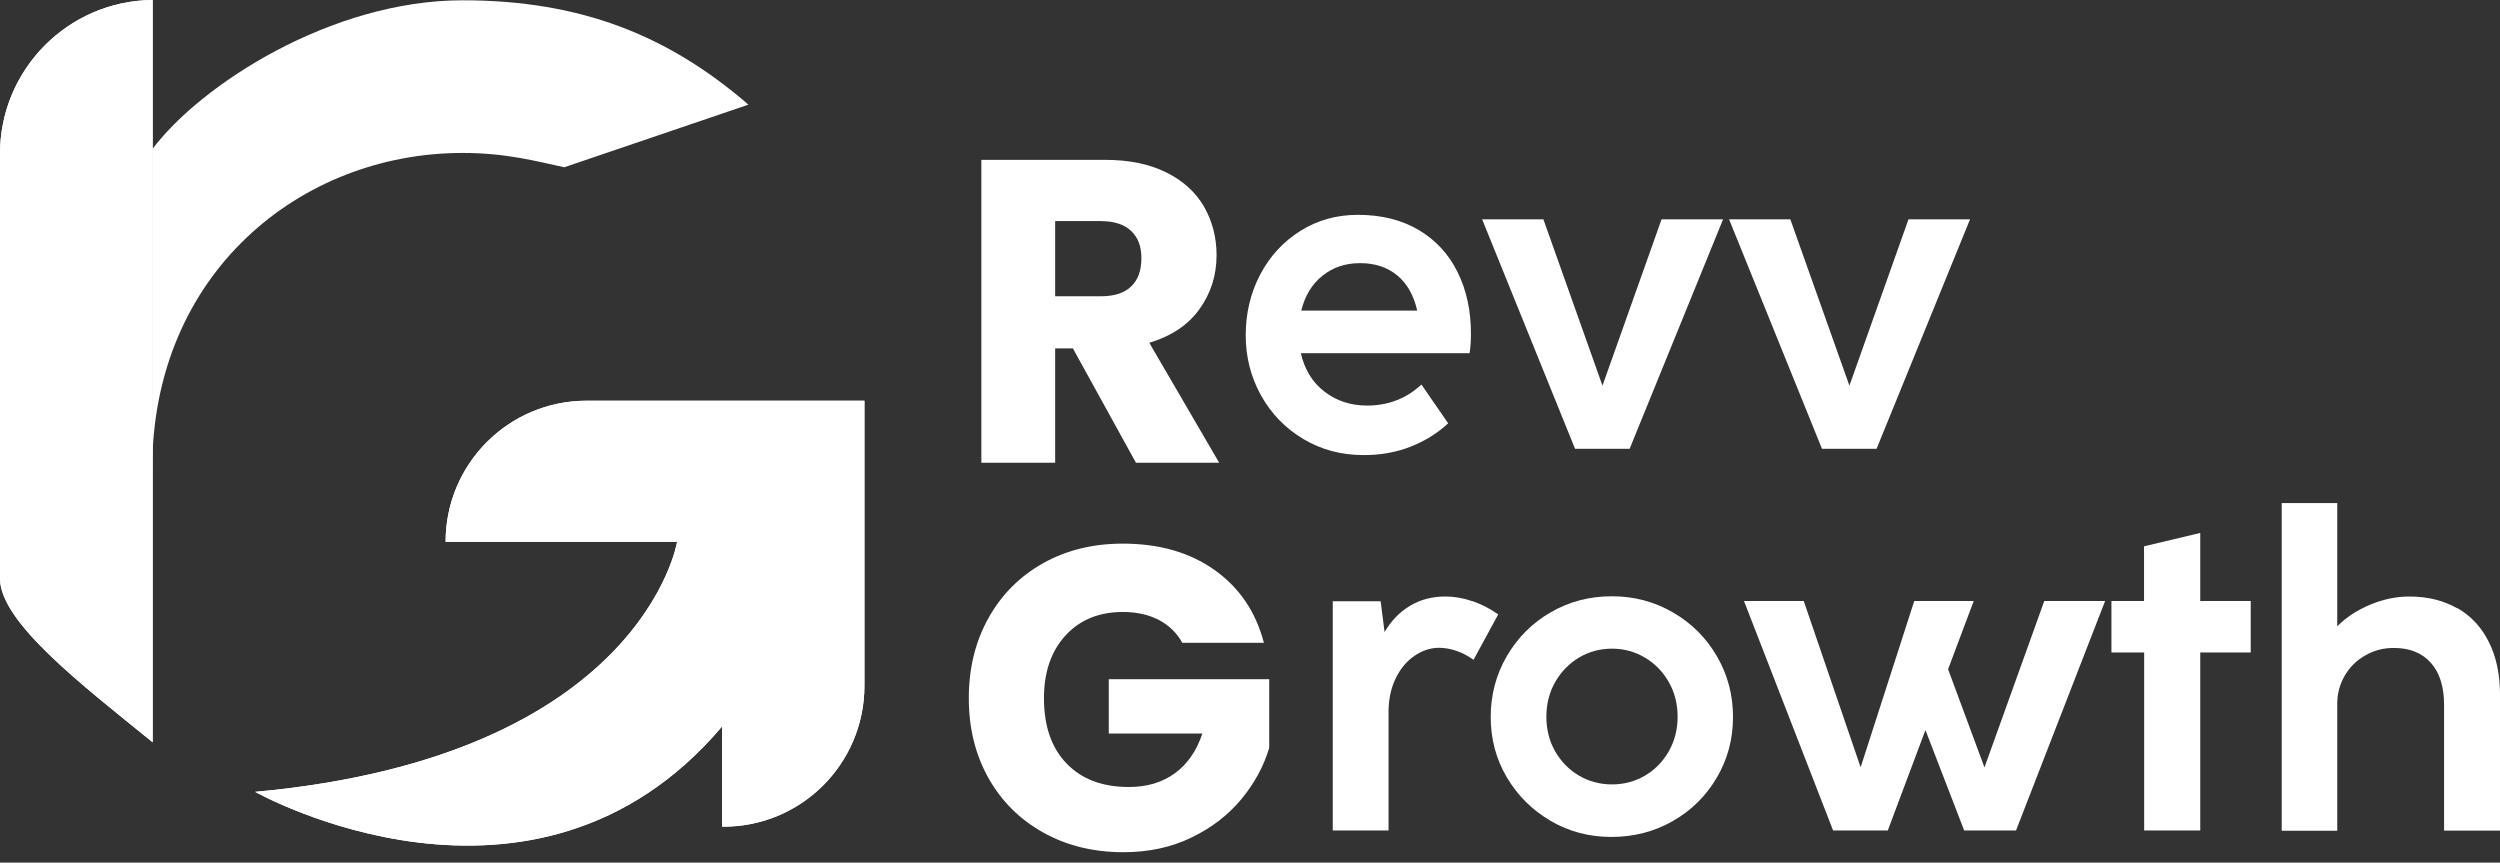
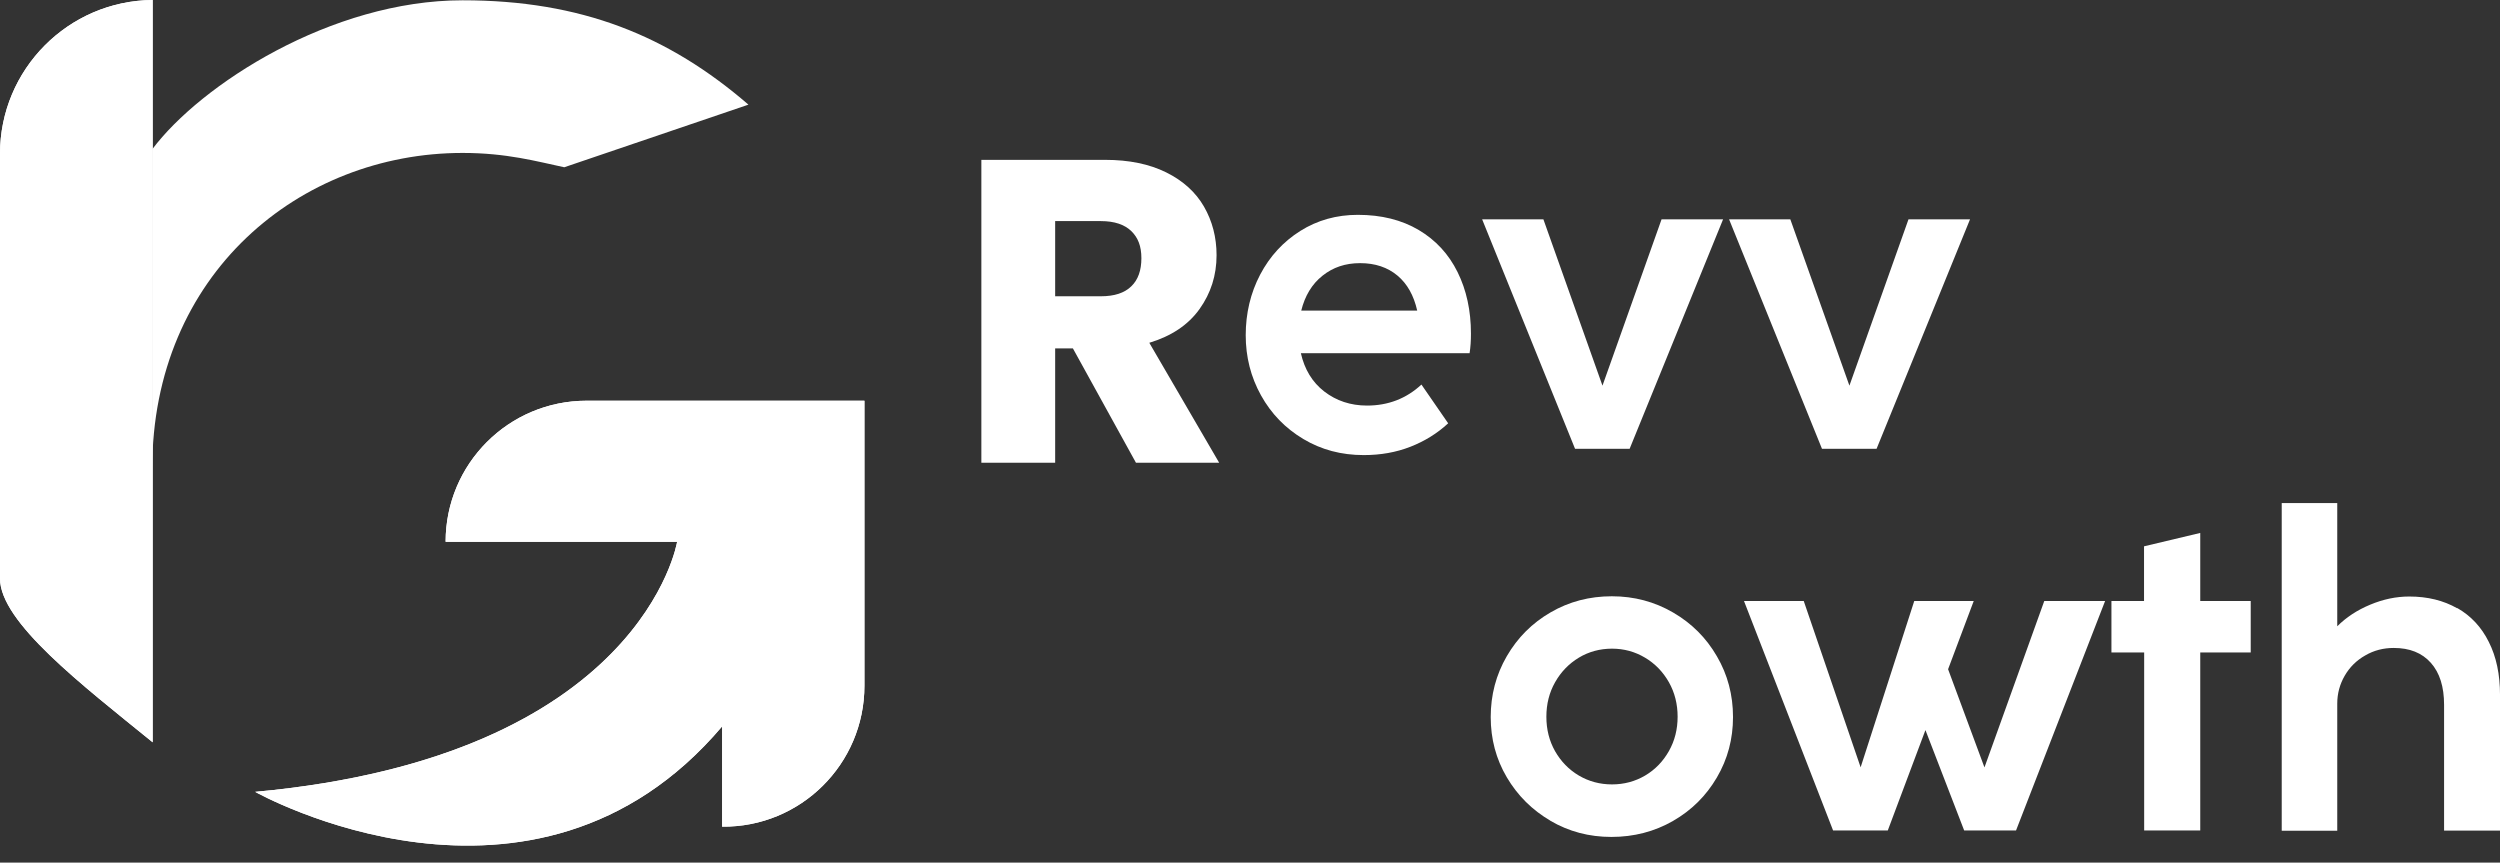
<svg xmlns="http://www.w3.org/2000/svg" width="171" height="59" viewBox="0 0 171 59" fill="none">
  <rect x="0" y="0" width="171" height="59" fill="#333333" stroke="none" />
  <path d="M30.489 37.059H46.315C46.315 37.059 43.936 51.728 17.453 54.163C17.453 54.163 36.508 64.895 49.395 49.684V56.543C54.751 56.599 59.127 52.269 59.127 46.904V27.41H40.119C34.791 27.41 30.48 31.731 30.48 37.05L30.489 37.059Z" fill="white" />
  <path d="M10.442 25.027C10.442 25.596 10.442 26.147 10.442 26.716C10.442 27.285 10.442 27.808 10.442 28.377V50.773C5.571 46.816 0 42.551 0 39.565V10.526C0 4.75 4.666 0.047 10.442 0V9.21V24.962C10.442 24.98 10.442 25.008 10.442 25.036V25.027Z" fill="white" />
  <path d="M30.489 37.059H46.315C46.315 37.059 43.936 51.728 17.453 54.163C17.453 54.163 36.508 64.895 49.395 49.684V56.543C54.751 56.599 59.127 52.269 59.127 46.904V27.41H40.119C34.791 27.41 30.48 31.731 30.48 37.05L30.489 37.059Z" fill="white" />
  <path d="M10.442 25.027C10.442 25.596 10.442 26.147 10.442 26.716C10.442 27.285 10.442 27.808 10.442 28.377V50.773C5.571 46.816 0 42.551 0 39.565V10.526C0 4.75 4.666 0.047 10.442 0V9.21V24.962C10.442 24.98 10.442 25.008 10.442 25.036V25.027Z" fill="white" />
  <path d="M88.977 24.148C89.229 25.268 89.761 26.145 90.582 26.78C91.403 27.414 92.383 27.741 93.503 27.741C94.949 27.741 96.19 27.265 97.226 26.304L99.055 28.954C98.308 29.644 97.45 30.176 96.47 30.559C95.49 30.941 94.436 31.128 93.279 31.128C91.748 31.128 90.377 30.764 89.145 30.027C87.913 29.29 86.952 28.301 86.252 27.041C85.552 25.781 85.207 24.409 85.207 22.926C85.207 21.442 85.534 20.042 86.196 18.782C86.859 17.523 87.773 16.534 88.94 15.796C90.115 15.059 91.422 14.695 92.877 14.695C94.483 14.695 95.873 15.041 97.039 15.731C98.206 16.422 99.092 17.383 99.699 18.614C100.305 19.837 100.613 21.246 100.613 22.823C100.613 23.299 100.585 23.747 100.52 24.157H88.968L88.977 24.148ZM90.461 18.857C89.742 19.426 89.257 20.229 89.005 21.246H96.937C96.703 20.21 96.255 19.408 95.584 18.848C94.912 18.288 94.063 17.999 93.036 17.999C92.01 17.999 91.179 18.288 90.461 18.857Z" fill="white" />
  <path d="M111.457 30.699H107.734L101.379 15.004H105.569L109.609 26.379L113.65 15.004H117.858L111.466 30.699H111.457Z" fill="white" />
  <path d="M128.348 30.699H124.624L118.27 15.004H122.459L126.5 26.379L130.54 15.004H134.749L128.357 30.699H128.348Z" fill="white" />
-   <path d="M100.688 41.109C101.303 41.314 101.901 41.622 102.479 42.023L100.79 45.131C100.016 44.58 99.213 44.309 98.392 44.309C97.814 44.319 97.263 44.505 96.75 44.86C96.227 45.215 95.807 45.709 95.49 46.353C95.163 46.997 94.995 47.743 94.977 48.593V56.804H91.16V41.127H94.436L94.706 43.236C95.145 42.471 95.723 41.874 96.432 41.445C97.142 41.015 97.954 40.801 98.868 40.801C99.465 40.801 100.072 40.903 100.697 41.118L100.688 41.109Z" fill="white" />
  <path d="M106.061 56.145C104.802 55.408 103.803 54.418 103.066 53.168C102.329 51.918 101.965 50.546 101.965 49.044C101.965 47.541 102.329 46.151 103.066 44.882C103.803 43.613 104.802 42.614 106.061 41.886C107.33 41.149 108.721 40.785 110.251 40.785C111.782 40.785 113.172 41.158 114.441 41.896C115.71 42.633 116.709 43.631 117.436 44.891C118.174 46.151 118.538 47.541 118.538 49.044C118.538 50.546 118.174 51.918 117.436 53.177C116.699 54.437 115.701 55.426 114.432 56.154C113.163 56.882 111.754 57.246 110.223 57.246C108.693 57.246 107.321 56.882 106.052 56.145H106.061ZM112.528 53.047C113.209 52.645 113.75 52.086 114.152 51.376C114.553 50.667 114.749 49.883 114.749 49.025C114.749 48.166 114.553 47.373 114.152 46.664C113.75 45.955 113.209 45.395 112.519 44.984C111.828 44.574 111.082 44.368 110.261 44.368C109.439 44.368 108.674 44.574 107.993 44.984C107.312 45.395 106.771 45.955 106.369 46.664C105.968 47.373 105.772 48.157 105.772 49.025C105.772 49.893 105.968 50.676 106.369 51.386C106.771 52.086 107.312 52.645 107.993 53.047C108.674 53.448 109.43 53.653 110.261 53.653C111.091 53.653 111.847 53.448 112.528 53.047Z" fill="white" />
  <path d="M135.74 52.484L139.828 41.109H143.989L137.896 56.805H134.35L131.7 49.937L129.124 56.805H125.383L119.289 41.109H123.376L127.267 52.484L130.935 41.109H135.003L133.249 45.775L135.731 52.475L135.74 52.484Z" fill="white" />
  <path d="M150.487 56.805H146.661V44.627H144.422V41.109H146.652V37.368L150.497 36.453V41.109H153.949V44.627H150.497V56.805H150.487Z" fill="white" />
  <path d="M168.071 41.586C169.004 42.118 169.732 42.892 170.235 43.91C170.749 44.927 171.001 46.13 171.001 47.539V56.815H167.175V48.211C167.175 46.97 166.876 46.019 166.27 45.337C165.663 44.656 164.823 44.32 163.731 44.32C163.022 44.32 162.369 44.488 161.781 44.833C161.184 45.169 160.717 45.636 160.381 46.215C160.046 46.793 159.868 47.428 159.868 48.127V56.824H156.07V34.41H159.868V42.837C160.475 42.23 161.221 41.735 162.117 41.362C163.004 40.989 163.899 40.802 164.795 40.802C166.046 40.802 167.137 41.073 168.071 41.605V41.586Z" fill="white" />
  <path d="M77.698 31.649L73.386 23.83H72.173V31.649H67.125V10.934H75.598C77.231 10.934 78.621 11.223 79.769 11.792C80.917 12.361 81.785 13.145 82.354 14.134C82.923 15.123 83.213 16.234 83.213 17.456C83.213 18.837 82.82 20.06 82.046 21.142C81.272 22.225 80.124 22.99 78.612 23.447L83.39 31.649H77.698ZM72.173 20.265H75.299C76.223 20.265 76.914 20.041 77.38 19.584C77.847 19.136 78.071 18.492 78.071 17.662C78.071 16.831 77.838 16.253 77.38 15.805C76.914 15.357 76.223 15.123 75.299 15.123H72.173V20.256V20.265Z" fill="white" />
-   <path d="M80.879 43.986C80.505 43.296 79.964 42.773 79.274 42.409C78.574 42.045 77.753 41.859 76.81 41.859C75.177 41.859 73.871 42.391 72.882 43.464C71.902 44.537 71.407 45.965 71.407 47.756C71.407 49.669 71.921 51.153 72.956 52.226C73.992 53.299 75.41 53.831 77.221 53.831C78.462 53.831 79.507 53.514 80.365 52.889C81.224 52.263 81.849 51.358 82.241 50.173H75.84V46.459H86.814V51.153C86.44 52.413 85.806 53.579 84.91 54.661C84.014 55.744 82.876 56.621 81.504 57.284C80.123 57.955 78.574 58.291 76.838 58.291C74.795 58.291 72.966 57.843 71.361 56.948C69.756 56.052 68.505 54.811 67.609 53.215C66.713 51.619 66.266 49.8 66.266 47.756C66.266 45.713 66.713 43.884 67.609 42.279C68.505 40.674 69.746 39.423 71.342 38.527C72.938 37.632 74.757 37.184 76.801 37.184C79.283 37.184 81.373 37.781 83.072 38.985C84.77 40.188 85.899 41.849 86.45 43.968H80.869L80.879 43.986Z" fill="white" />
  <path d="M38.595 11.441C36.71 11.04 34.657 10.461 31.643 10.461C20.52 10.461 10.414 18.729 10.414 32.054V10.21C13.717 5.805 22.648 0.02 31.643 0.02C39.743 0.02 45.715 2.427 51.193 7.158" fill="white" />
</svg>